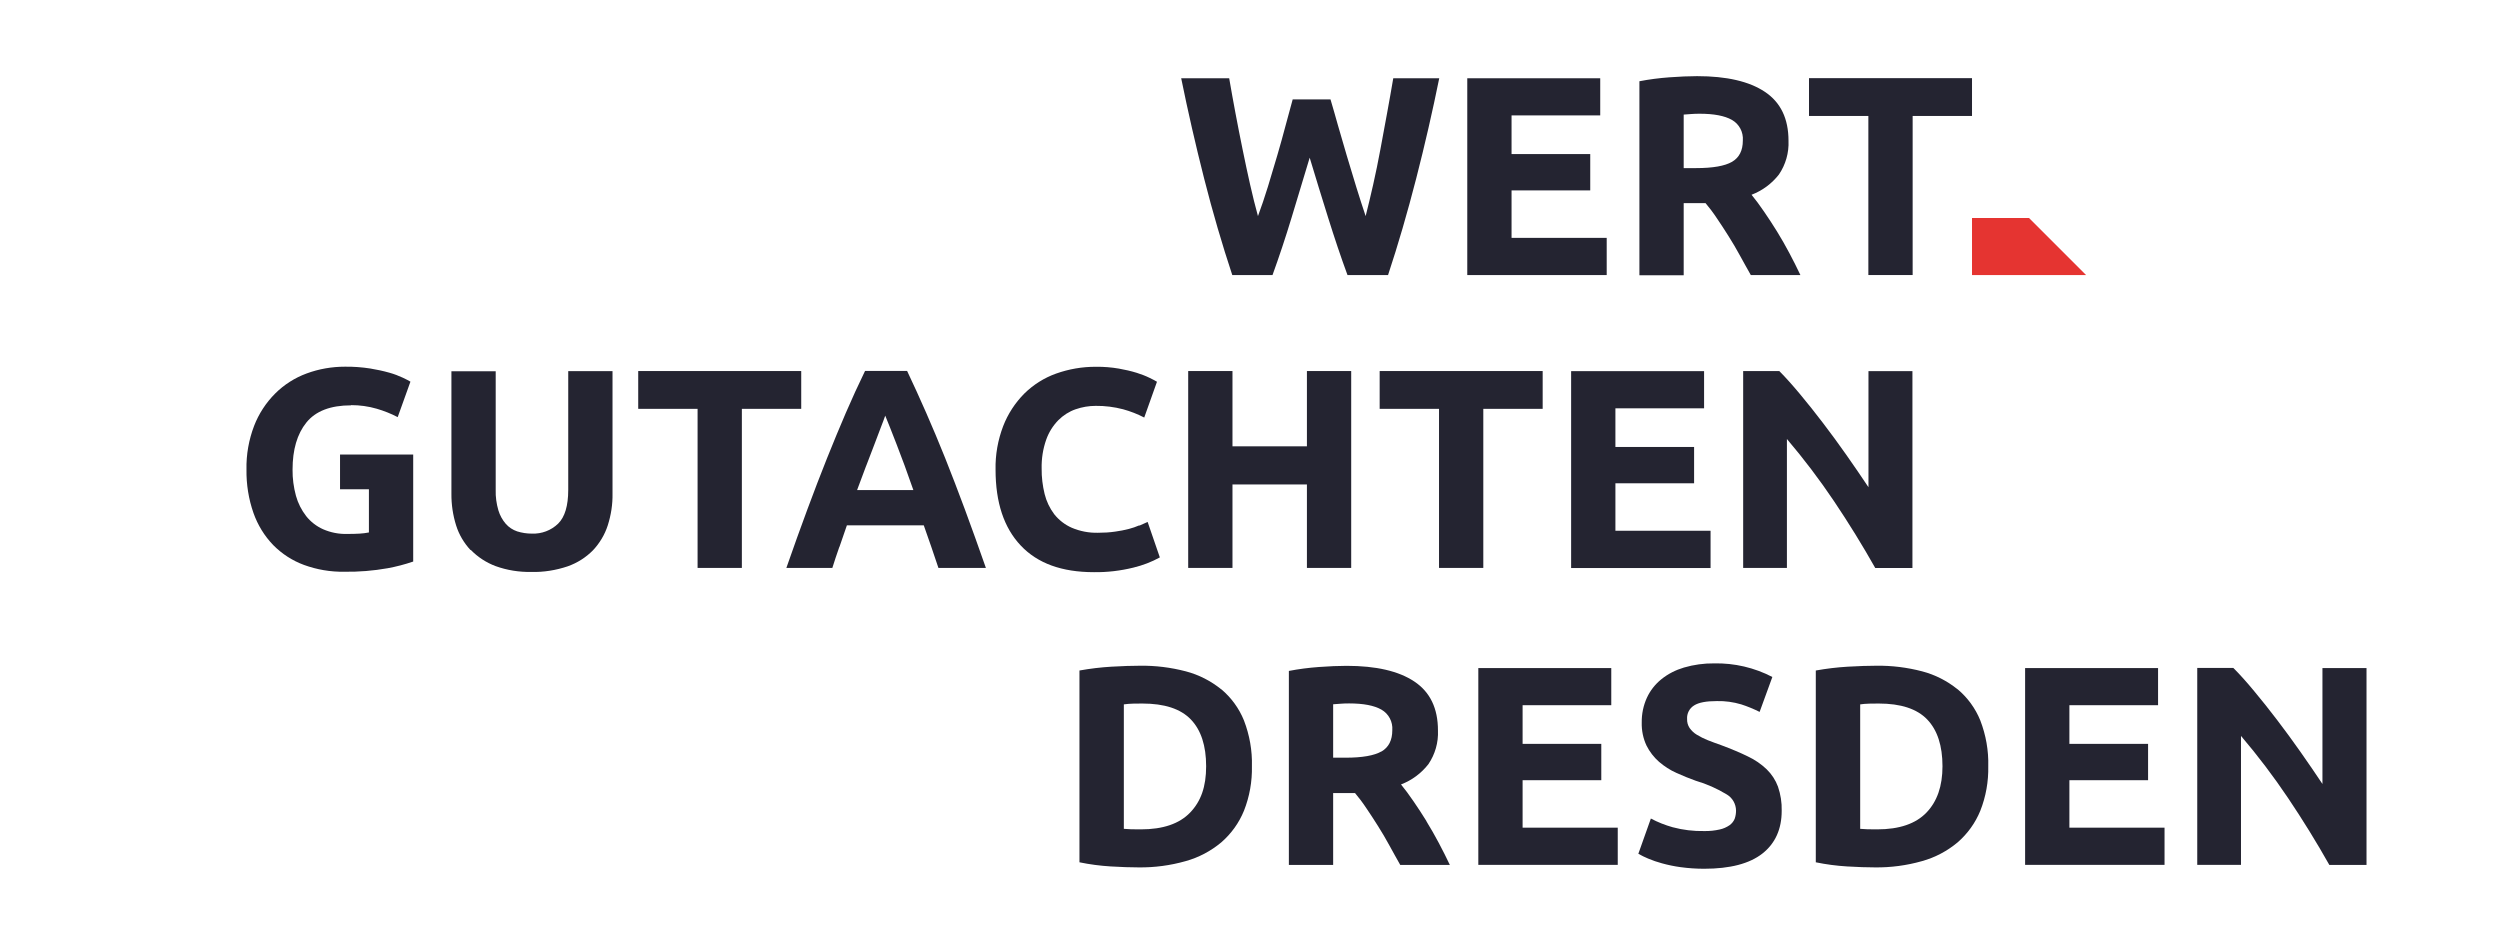
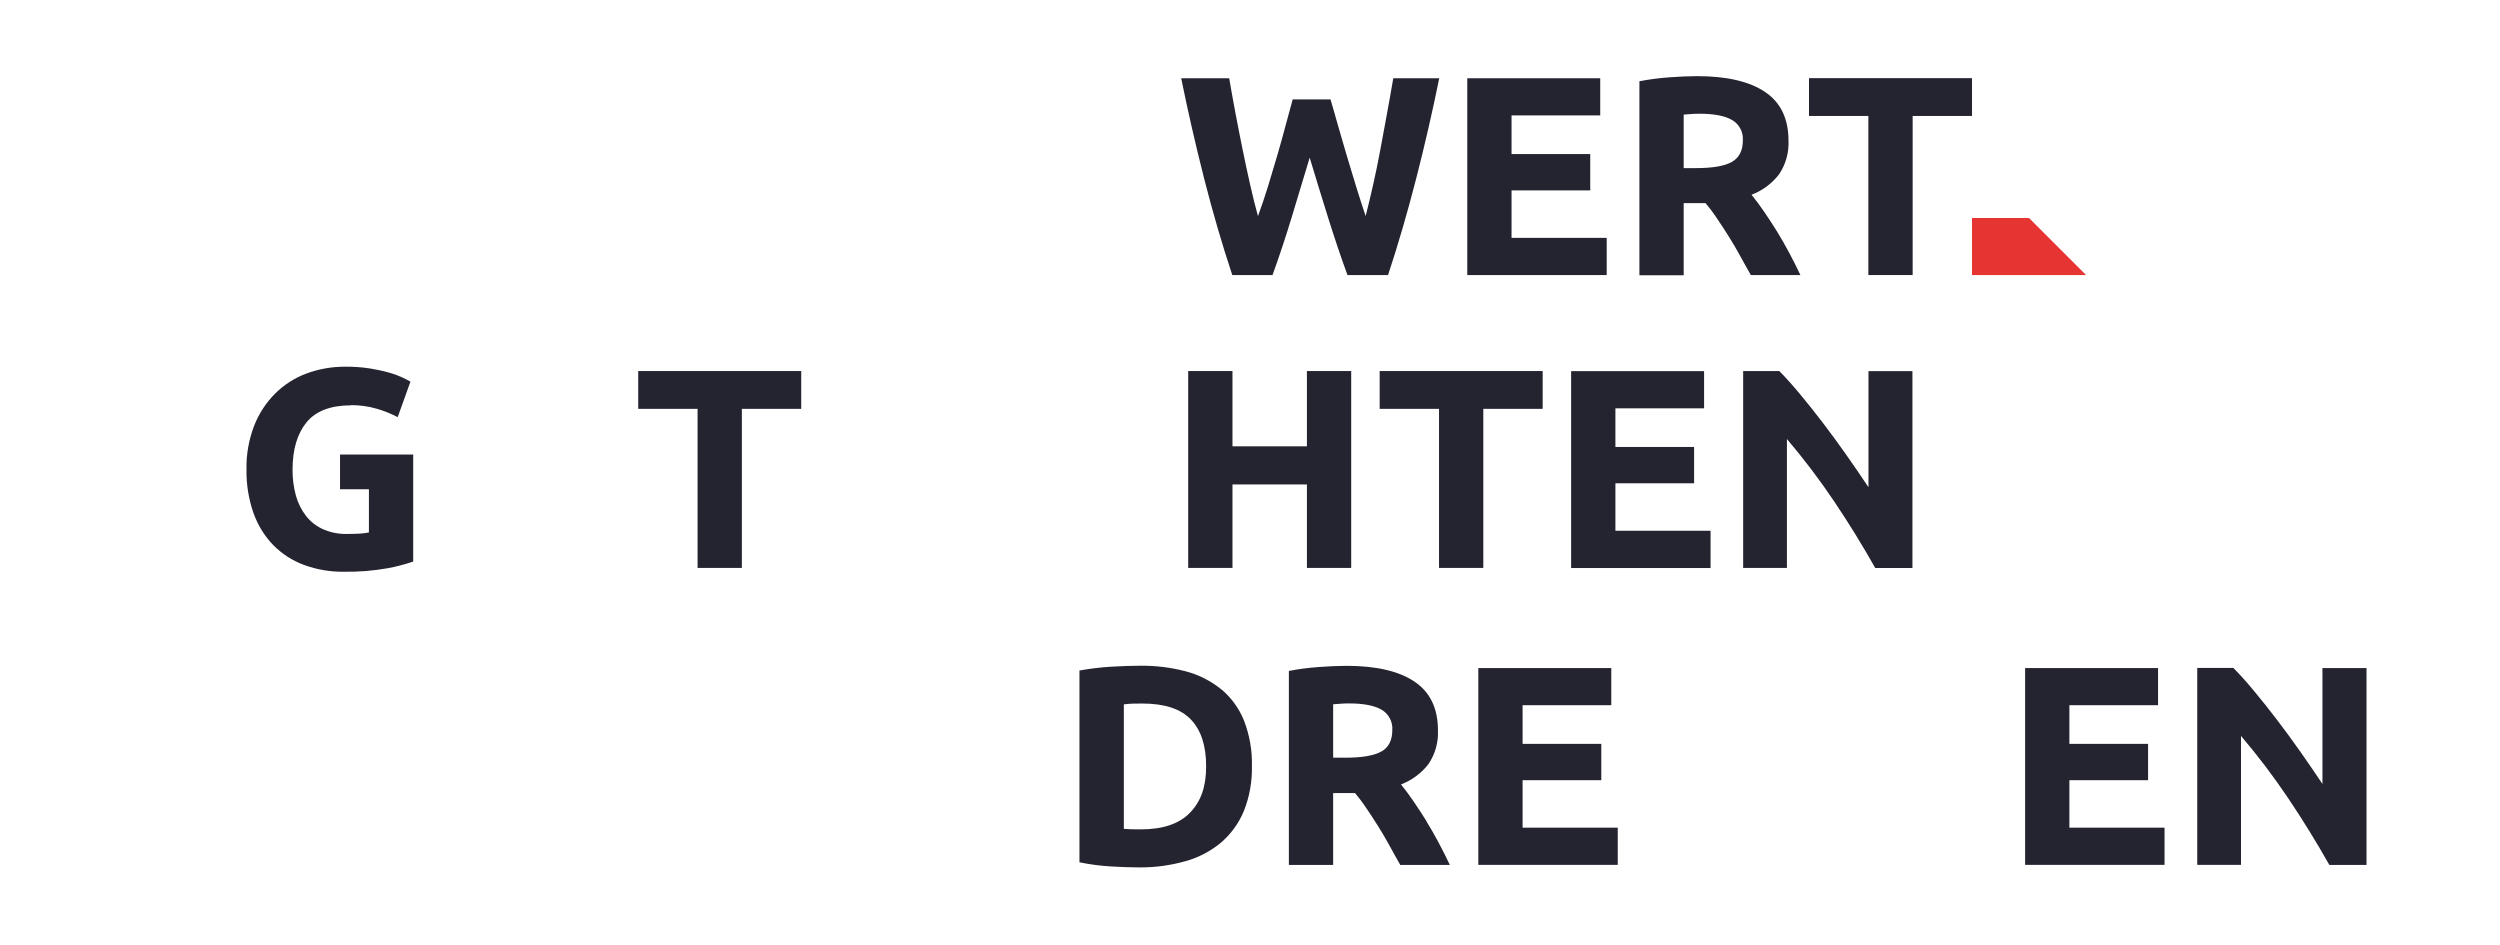
<svg xmlns="http://www.w3.org/2000/svg" id="Gruppe_177" viewBox="0 0 235.42 88.96">
  <defs>
    <style>      .cls-1 {        fill: none;      }      .cls-2 {        fill: #e53431;      }      .cls-3 {        fill: #242431;      }      .cls-4 {        clip-path: url(#clippath-1);      }      .cls-5 {        clip-path: url(#clippath-3);      }      .cls-6 {        clip-path: url(#clippath-4);      }      .cls-7 {        clip-path: url(#clippath-2);      }      .cls-8 {        clip-path: url(#clippath-5);      }      .cls-9 {        clip-path: url(#clippath);      }    </style>
    <clipPath id="clippath">
      <rect class="cls-1" x="23.21" y="7.15" width="199.64" height="74.66" />
    </clipPath>
    <clipPath id="clippath-1">
      <rect class="cls-1" x="23.21" y="7.15" width="199.64" height="74.66" />
    </clipPath>
    <clipPath id="clippath-2">
      <rect class="cls-1" x="23.21" y="7.15" width="199.64" height="74.66" />
    </clipPath>
    <clipPath id="clippath-3">
      <rect class="cls-1" x="23.21" y="7.15" width="199.64" height="74.66" />
    </clipPath>
    <clipPath id="clippath-4">
      <rect class="cls-1" x="23.21" y="7.15" width="199.64" height="74.66" />
    </clipPath>
    <clipPath id="clippath-5">
      <rect class="cls-1" x="23.21" y="7.15" width="199.64" height="74.66" />
    </clipPath>
  </defs>
  <path id="Pfad_330" class="cls-3" d="M129.92,38.5h5.59v14.98h4.17v-14.98h5.59v-3.56h-15.35v3.56Z" />
  <path id="Pfad_331" class="cls-3" d="M152.12,45.51h7.41v-3.42h-7.41v-3.64h8.35v-3.5h-12.52v18.54h13.13v-3.51h-8.96v-4.47Z" />
  <g id="Gruppe_150">
    <g class="cls-9">
      <g id="Gruppe_149">
-         <path id="Pfad_332" class="cls-3" d="M44.33,51.78c.66.68,1.46,1.2,2.34,1.53,1.08.39,2.22.57,3.37.55,1.16.03,2.32-.16,3.42-.53.9-.32,1.71-.83,2.38-1.51.63-.67,1.11-1.47,1.39-2.34.31-.97.47-1.98.45-3v-11.53h-4.17v11.18c0,1.5-.32,2.56-.95,3.18-.66.64-1.56.98-2.48.94-.47,0-.93-.07-1.38-.21-.41-.14-.78-.38-1.07-.71-.32-.37-.56-.81-.7-1.28-.18-.62-.27-1.27-.25-1.91v-11.18h-4.17v11.53c-.01,1.01.14,2.02.44,2.98.27.87.74,1.66,1.36,2.33" />
-         <path id="Pfad_333" class="cls-3" d="M81.57,43.86c.28-.73.54-1.4.77-2.01.23-.61.43-1.14.61-1.61.18-.46.32-.83.41-1.1.11.26.26.63.44,1.09.18.46.39,1,.63,1.61.24.61.49,1.28.76,2.01s.54,1.5.82,2.3h-5.3c.29-.8.58-1.57.86-2.3M79.05,51.5c.23-.68.47-1.36.7-2.03h7.24c.23.67.47,1.35.71,2.03.24.68.46,1.34.67,1.98h4.47c-.7-2-1.36-3.84-1.99-5.54-.63-1.69-1.24-3.29-1.84-4.79-.6-1.5-1.2-2.92-1.79-4.27s-1.19-2.66-1.8-3.95h-3.96c-.62,1.28-1.23,2.6-1.81,3.95-.58,1.35-1.17,2.77-1.77,4.27-.6,1.5-1.21,3.09-1.84,4.79-.63,1.69-1.29,3.54-1.99,5.54h4.33c.2-.64.42-1.3.66-1.98" />
-       </g>
+         </g>
    </g>
  </g>
  <path id="Pfad_334" class="cls-3" d="M65.69,53.48h4.17v-14.98h5.59v-3.56h-15.35v3.56h5.59v14.98Z" />
  <path id="Pfad_335" class="cls-3" d="M123.07,42.03h-7.01v-7.09h-4.17v18.54h4.17v-7.86h7.01v7.86h4.17v-18.54h-4.17v7.09Z" />
  <g id="Gruppe_152">
    <g class="cls-4">
      <g id="Gruppe_151">
        <path id="Pfad_336" class="cls-3" d="M175.95,34.94v10.94c-.64-.96-1.33-1.97-2.06-3.01s-1.47-2.05-2.21-3.02c-.74-.97-1.47-1.89-2.18-2.74s-1.36-1.58-1.95-2.17h-3.4v18.54h4.12v-12.14c1.59,1.87,3.07,3.82,4.44,5.86,1.39,2.07,2.68,4.16,3.88,6.29h3.5v-18.54h-4.15Z" />
        <path id="Pfad_337" class="cls-3" d="M33.06,38.15c.82,0,1.63.11,2.42.34.68.2,1.34.46,1.97.79l1.2-3.34c-.14-.09-.38-.21-.71-.37-.41-.19-.83-.35-1.26-.47-.6-.17-1.21-.3-1.82-.4-.78-.12-1.57-.18-2.37-.17-1.24,0-2.46.21-3.62.64-1.11.41-2.12,1.05-2.96,1.89-.86.86-1.54,1.9-1.98,3.04-.5,1.31-.75,2.71-.72,4.12-.02,1.39.2,2.78.66,4.09.4,1.13,1.03,2.16,1.86,3.02.82.83,1.81,1.47,2.9,1.87,1.21.44,2.49.66,3.78.64,1.37.02,2.74-.09,4.09-.33.82-.15,1.62-.36,2.41-.63v-10.08h-6.89v3.27h2.72v4.07c-.29.06-.58.09-.87.11-.33.02-.73.03-1.19.03-.77.02-1.54-.13-2.25-.44-.63-.28-1.18-.71-1.6-1.24-.44-.57-.77-1.22-.96-1.91-.22-.81-.33-1.64-.32-2.47,0-1.87.43-3.35,1.3-4.43s2.27-1.62,4.21-1.62" />
-         <path id="Pfad_338" class="cls-3" d="M107.29,49.47c-.32.14-.65.25-.99.34-.42.11-.85.19-1.28.25-.54.08-1.09.11-1.63.11-.84.02-1.68-.14-2.46-.47-.64-.28-1.21-.72-1.65-1.27-.43-.57-.74-1.22-.91-1.91-.19-.78-.29-1.59-.28-2.39-.02-.93.12-1.85.43-2.73.24-.68.63-1.31,1.14-1.83.46-.46,1.02-.82,1.63-1.03.61-.21,1.24-.32,1.89-.32.87-.01,1.74.1,2.58.32.69.19,1.36.45,1.99.78l1.2-3.37c-.14-.09-.37-.21-.7-.37-.39-.19-.79-.34-1.2-.47-.55-.17-1.12-.3-1.69-.4-.71-.12-1.42-.18-2.14-.17-1.29-.01-2.56.21-3.77.64-1.12.4-2.15,1.05-3,1.89-.86.87-1.54,1.91-1.98,3.05-.5,1.31-.75,2.7-.72,4.11,0,3.09.79,5.47,2.37,7.14,1.58,1.68,3.87,2.51,6.89,2.51,1.25.02,2.5-.13,3.72-.43.87-.21,1.71-.53,2.49-.96l-1.15-3.34c-.23.11-.49.22-.78.35" />
        <path id="Pfad_339" class="cls-3" d="M112.07,76.52c-1.01,1.05-2.55,1.58-4.64,1.58-.36,0-.67,0-.92-.01s-.49-.02-.68-.04v-11.72c.27-.04.55-.06.86-.07s.6-.01.88-.01c2.09,0,3.61.5,4.57,1.5.96,1,1.44,2.47,1.44,4.41s-.5,3.31-1.51,4.36M115,64.91c-.98-.79-2.11-1.37-3.33-1.69-1.41-.37-2.86-.55-4.32-.53-.75,0-1.65.03-2.69.09-1.01.06-2.01.18-3.01.36v18.06c.97.2,1.95.33,2.94.39,1,.06,1.87.09,2.62.09,1.5.02,3-.18,4.44-.59,1.23-.34,2.38-.95,3.36-1.77.93-.81,1.66-1.82,2.13-2.97.53-1.34.78-2.76.75-4.2.04-1.47-.22-2.93-.75-4.31-.46-1.14-1.2-2.15-2.14-2.94" />
      </g>
    </g>
  </g>
  <path id="Pfad_340" class="cls-3" d="M190.7,62.9v18.54h13.13v-3.5h-8.96v-4.47h7.41v-3.42h-7.41v-3.64h8.35v-3.5h-12.52Z" />
  <g id="Gruppe_154">
    <g class="cls-7">
      <g id="Gruppe_153">
        <path id="Pfad_341" class="cls-3" d="M218.71,73.84c-.64-.96-1.33-1.97-2.06-3.01-.73-1.04-1.47-2.05-2.21-3.02-.74-.97-1.47-1.89-2.18-2.74-.71-.86-1.36-1.58-1.95-2.17h-3.4v18.54h4.12v-12.14c1.59,1.87,3.07,3.82,4.44,5.86,1.39,2.07,2.68,4.16,3.88,6.29h3.5v-18.54h-4.15v10.94Z" />
        <path id="Pfad_342" class="cls-3" d="M130.09,70.76c-.68.39-1.8.59-3.37.59h-1.18v-5.03c.21-.02.44-.03.68-.05.24-.02.51-.03.82-.03,1.34,0,2.35.19,3.04.58.69.39,1.09,1.15,1.03,1.94,0,.95-.34,1.61-1.02,2.01M134.33,77.33c-.4-.65-.81-1.27-1.22-1.87-.41-.6-.8-1.13-1.18-1.59,1.02-.39,1.91-1.05,2.58-1.91.63-.93.95-2.04.9-3.17,0-2.09-.74-3.62-2.22-4.61-1.48-.99-3.61-1.48-6.39-1.48-.77,0-1.64.04-2.61.11-.95.07-1.89.19-2.82.37v18.27h4.17v-6.77h2.06c.36.43.72.9,1.07,1.43.36.53.72,1.08,1.09,1.67.37.59.73,1.19,1.07,1.82s.69,1.24,1.03,1.85h4.67c-.32-.68-.67-1.37-1.04-2.07s-.76-1.38-1.16-2.03" />
-         <path id="Pfad_343" class="cls-3" d="M181.41,76.52c-1.01,1.05-2.55,1.58-4.64,1.58-.36,0-.66,0-.92-.01s-.49-.02-.68-.04v-11.72c.27-.04.55-.06.86-.07.3,0,.6-.01.88-.01,2.09,0,3.61.5,4.57,1.5.96,1,1.44,2.47,1.44,4.41,0,1.86-.5,3.31-1.51,4.36M184.34,64.91c-.98-.79-2.11-1.37-3.33-1.69-1.41-.37-2.86-.55-4.32-.53-.75,0-1.65.03-2.69.09-1.01.06-2.01.18-3.01.36v18.06c.97.2,1.95.33,2.94.39,1,.06,1.87.09,2.62.09,1.5.02,3-.18,4.44-.59,1.23-.34,2.38-.95,3.36-1.77.93-.81,1.66-1.82,2.13-2.97.53-1.34.78-2.76.75-4.2.04-1.47-.22-2.93-.75-4.31-.46-1.14-1.2-2.15-2.14-2.94" />
      </g>
    </g>
  </g>
  <path id="Pfad_344" class="cls-3" d="M139.21,62.9v18.54h13.13v-3.5h-8.96v-4.47h7.41v-3.42h-7.41v-3.64h8.35v-3.5h-12.52Z" />
  <g id="Gruppe_156">
    <g class="cls-5">
      <g id="Gruppe_155">
-         <path id="Pfad_345" class="cls-3" d="M166.37,72.45c-.52-.5-1.12-.91-1.78-1.22-.71-.35-1.55-.7-2.51-1.06-.46-.16-.89-.32-1.27-.47-.35-.14-.69-.31-1.02-.51-.27-.16-.5-.38-.68-.63-.17-.25-.25-.55-.24-.86-.03-.51.22-1,.66-1.27.44-.28,1.15-.41,2.15-.41.77-.02,1.55.09,2.29.31.59.19,1.17.43,1.73.71l1.2-3.29c-1.69-.88-3.58-1.32-5.48-1.28-.96-.01-1.91.12-2.84.39-.78.23-1.51.6-2.14,1.11-.58.47-1.05,1.07-1.36,1.75-.33.73-.49,1.52-.48,2.31-.02.75.13,1.5.45,2.18.29.58.69,1.1,1.18,1.53.49.42,1.04.78,1.63,1.04.61.28,1.21.52,1.82.74,1.03.3,2.02.74,2.94,1.3.53.32.85.89.86,1.51,0,.26-.04.53-.13.78-.1.24-.27.45-.48.6-.28.19-.59.33-.92.4-.48.11-.97.16-1.46.15-1.01.02-2.01-.1-2.98-.36-.71-.2-1.4-.47-2.05-.82l-1.18,3.32c.3.17.61.32.92.45.43.18.86.33,1.31.45.58.16,1.16.28,1.75.36.74.1,1.48.15,2.22.15,2.44,0,4.27-.48,5.48-1.43,1.21-.95,1.82-2.3,1.82-4.03.02-.77-.1-1.54-.35-2.27-.23-.62-.59-1.17-1.06-1.63" />
-       </g>
+         </g>
    </g>
  </g>
  <path id="Pfad_346" class="cls-3" d="M170.35,7.36v3.56h5.59v14.98h4.17v-14.98h5.59v-3.56h-15.35Z" />
  <g id="Gruppe_158">
    <g class="cls-6">
      <g id="Gruppe_157">
-         <path id="Pfad_347" class="cls-3" d="M158.55,10.79c.21-.02.44-.03.68-.05.24-.02.51-.03.82-.03,1.34,0,2.35.19,3.04.58.69.39,1.09,1.15,1.03,1.94,0,.95-.34,1.61-1.02,2.01-.68.39-1.8.59-3.37.59h-1.18v-5.03ZM158.55,19.13h2.06c.36.43.72.9,1.07,1.43.36.53.72,1.08,1.09,1.67.37.59.73,1.19,1.07,1.82s.69,1.24,1.03,1.85h4.67c-.32-.68-.67-1.37-1.04-2.07s-.76-1.38-1.16-2.03c-.4-.65-.81-1.27-1.22-1.87s-.8-1.13-1.18-1.59c1.02-.39,1.91-1.05,2.58-1.91.63-.93.95-2.04.9-3.17,0-2.09-.74-3.62-2.22-4.61-1.48-.99-3.61-1.48-6.39-1.48-.77,0-1.64.04-2.61.11-.95.07-1.89.19-2.82.37v18.27h4.17v-6.77Z" />
+         <path id="Pfad_347" class="cls-3" d="M158.55,10.79c.21-.02.44-.03.68-.05.24-.02.51-.03.82-.03,1.34,0,2.35.19,3.04.58.69.39,1.09,1.15,1.03,1.94,0,.95-.34,1.61-1.02,2.01-.68.39-1.8.59-3.37.59h-1.18v-5.03ZM158.55,19.13h2.06c.36.43.72.9,1.07,1.43.36.53.72,1.08,1.09,1.67.37.59.73,1.19,1.07,1.82s.69,1.24,1.03,1.85h4.67c-.32-.68-.67-1.37-1.04-2.07s-.76-1.38-1.16-2.03c-.4-.65-.81-1.27-1.22-1.87s-.8-1.13-1.18-1.59c1.02-.39,1.91-1.05,2.58-1.91.63-.93.95-2.04.9-3.17,0-2.09-.74-3.62-2.22-4.61-1.48-.99-3.61-1.48-6.39-1.48-.77,0-1.64.04-2.61.11-.95.07-1.89.19-2.82.37v18.27h4.17Z" />
      </g>
    </g>
  </g>
  <path id="Pfad_348" class="cls-3" d="M138.17,7.36v18.54h13.13v-3.5h-8.96v-4.47h7.41v-3.42h-7.41v-3.64h8.35v-3.5h-12.52Z" />
  <g id="Gruppe_160">
    <g class="cls-8">
      <g id="Gruppe_159">
        <path id="Pfad_349" class="cls-3" d="M116.02,25.9h3.81c.62-1.71,1.22-3.51,1.79-5.39.57-1.88,1.14-3.77,1.71-5.66.57,1.89,1.15,3.78,1.74,5.66.59,1.88,1.19,3.68,1.82,5.39h3.82c.95-2.87,1.83-5.9,2.65-9.09.82-3.19,1.54-6.34,2.17-9.44h-4.33c-.18,1.05-.37,2.15-.58,3.28-.21,1.13-.42,2.27-.63,3.41-.21,1.14-.44,2.25-.68,3.32s-.48,2.06-.71,2.97c-.28-.84-.58-1.75-.88-2.73-.3-.98-.6-1.96-.89-2.94-.29-.98-.57-1.93-.83-2.85-.26-.92-.49-1.74-.71-2.47h-3.56c-.2.71-.42,1.53-.66,2.43-.24.91-.5,1.85-.79,2.84-.29.98-.58,1.96-.88,2.94-.3.98-.62,1.91-.94,2.78-.25-.91-.5-1.9-.74-2.97-.24-1.07-.48-2.18-.71-3.32-.23-1.14-.46-2.28-.67-3.41-.21-1.13-.41-2.22-.59-3.28h-4.52c.63,3.1,1.35,6.25,2.16,9.44.81,3.19,1.7,6.22,2.65,9.09" />
      </g>
    </g>
  </g>
  <path id="Pfad_350" class="cls-2" d="M196.44,25.9l-5.37-5.37h-5.37v5.37h10.74Z" />
</svg>